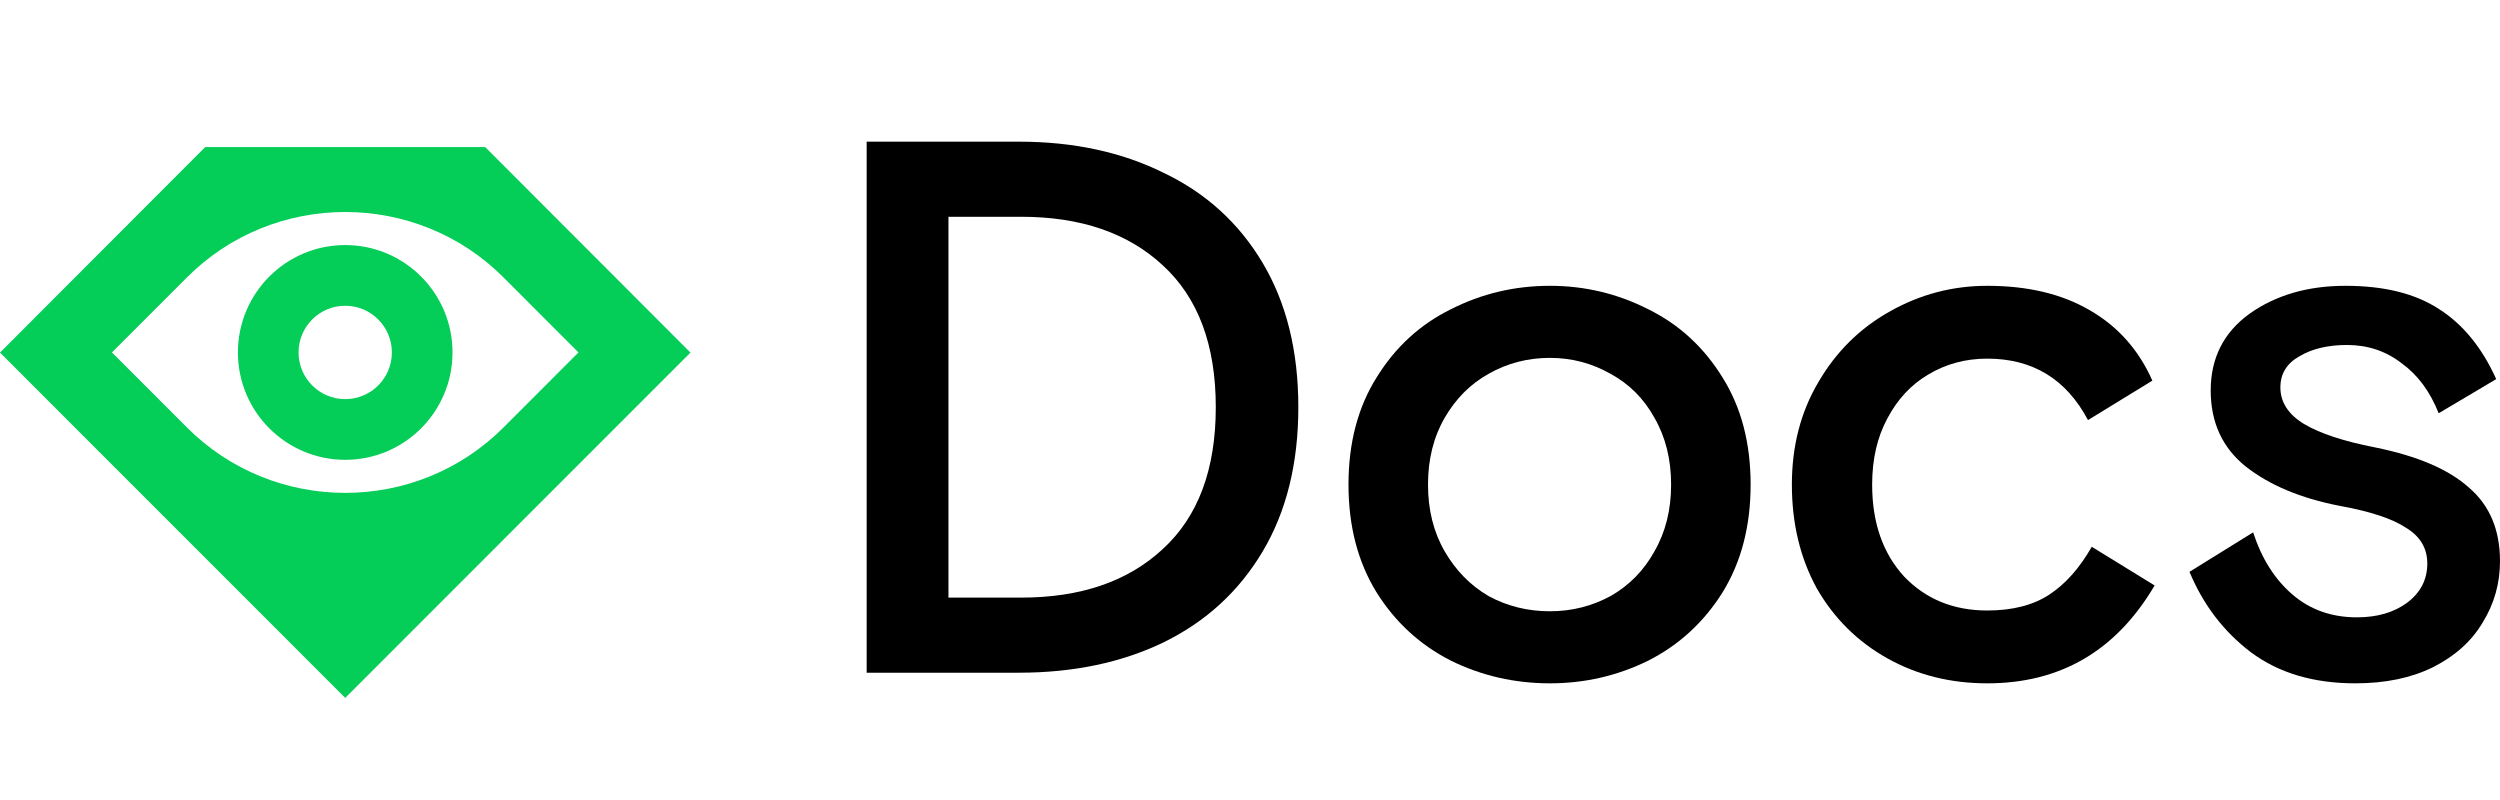
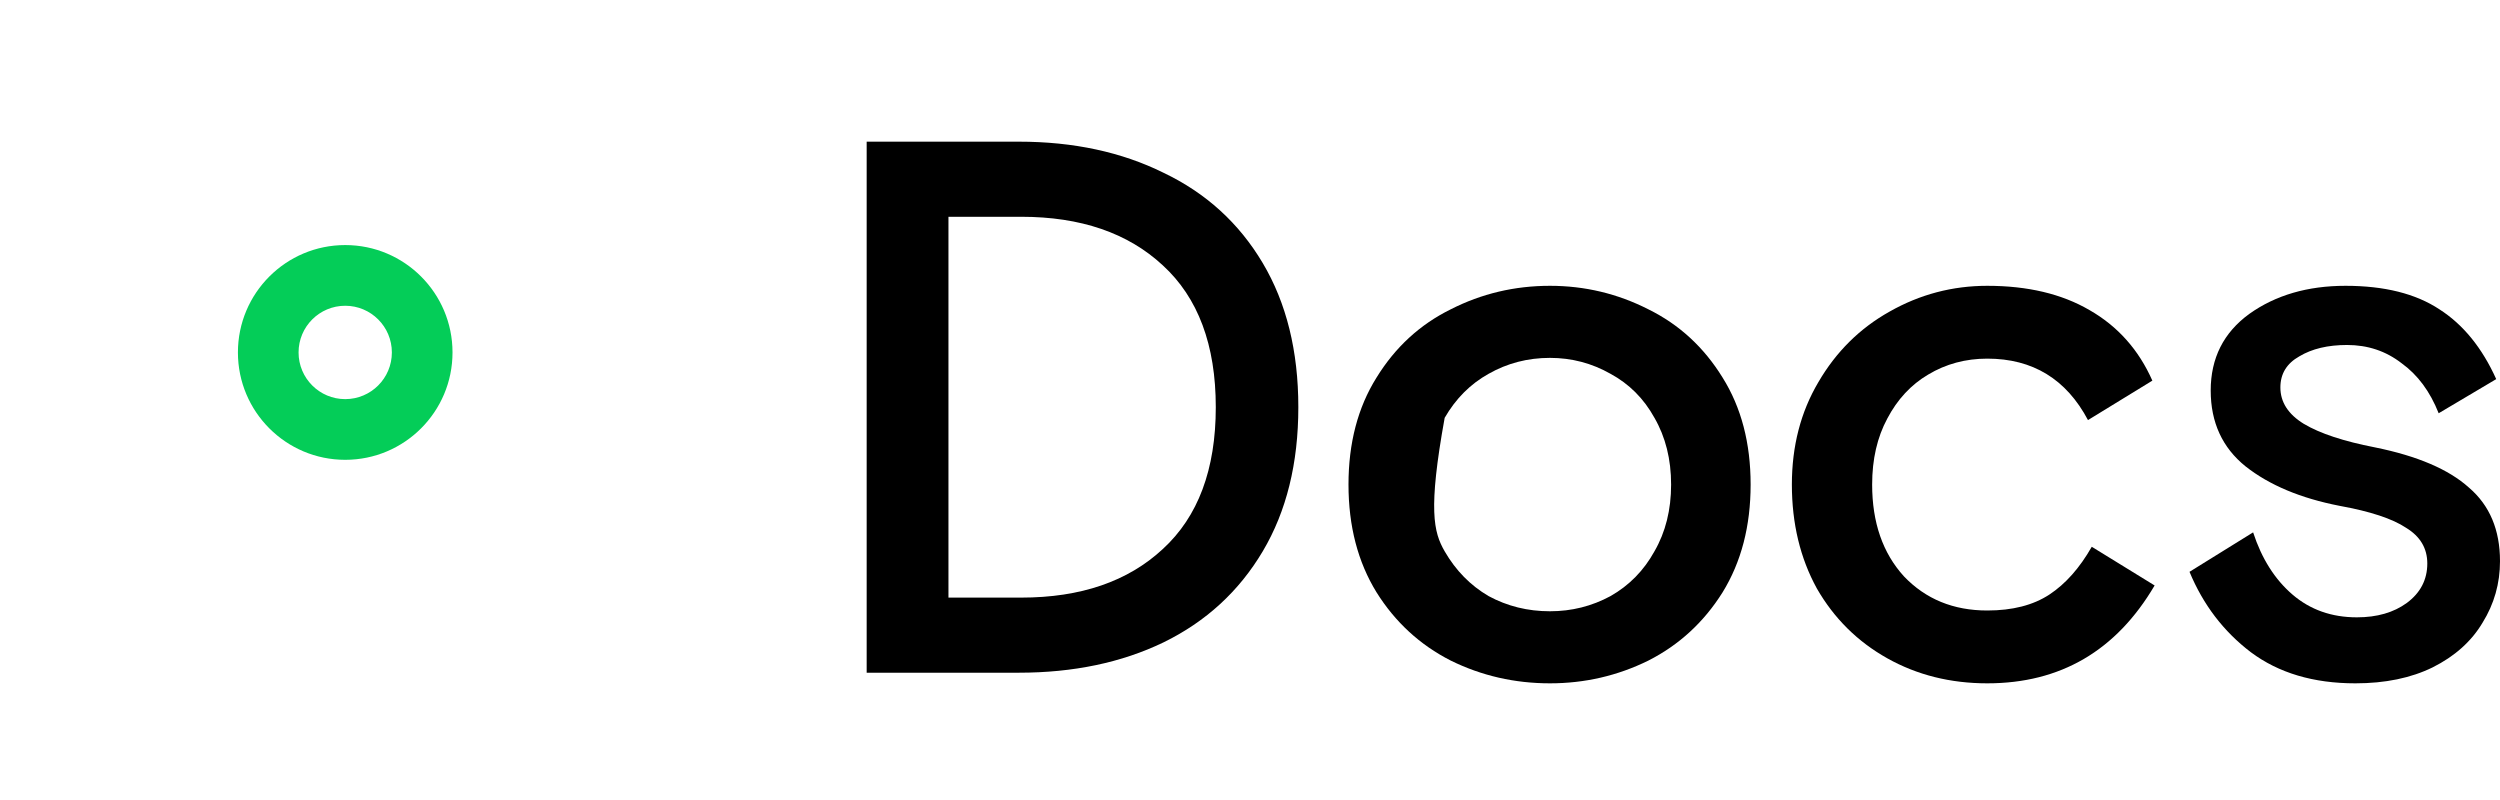
<svg xmlns="http://www.w3.org/2000/svg" width="300" height="96" viewBox="0 0 300 96" fill="none">
  <path fill-rule="evenodd" clip-rule="evenodd" d="M41.426 55.178C34.318 55.178 28.55 49.412 28.55 42.293C28.55 35.174 34.318 29.408 41.426 29.408C48.534 29.408 54.302 35.174 54.302 42.293C54.302 49.412 48.534 55.178 41.426 55.178ZM35.828 42.293C35.828 45.388 38.336 47.895 41.426 47.895C44.517 47.895 47.024 45.388 47.024 42.293C47.024 39.198 44.517 36.691 41.426 36.691C38.336 36.691 35.828 39.198 35.828 42.293Z" fill="#04CD58" />
-   <path fill-rule="evenodd" clip-rule="evenodd" d="M0 42.31L24.632 17.644H58.22L82.852 42.31L41.426 83.748L0 42.31ZM60.46 33.33C49.994 22.811 32.858 22.811 22.392 33.33L13.435 42.293L22.392 51.256C32.858 61.775 49.994 61.775 60.46 51.256L69.417 42.293L60.46 33.33Z" fill="#04CD58" />
  <path d="M104 80.725V17H122.266C128.809 17 134.595 18.244 139.624 20.733C144.713 23.16 148.681 26.771 151.528 31.566C154.376 36.36 155.8 42.126 155.8 48.863C155.8 55.599 154.376 61.365 151.528 66.16C148.681 70.954 144.713 74.596 139.624 77.084C134.595 79.512 128.809 80.725 122.266 80.725H104ZM122.539 71.713C129.688 71.713 135.352 69.771 139.533 65.887C143.774 62.002 145.894 56.328 145.894 48.863C145.894 41.398 143.774 35.723 139.533 31.839C135.352 27.955 129.688 26.013 122.539 26.013H113.815V71.713H122.539Z" fill="black" />
-   <path d="M185.993 82C181.752 82 177.783 81.09 174.088 79.269C170.392 77.388 167.424 74.656 165.182 71.076C162.94 67.434 161.819 63.125 161.819 58.148C161.819 53.172 162.94 48.893 165.182 45.312C167.424 41.671 170.392 38.94 174.088 37.119C177.783 35.238 181.752 34.297 185.993 34.297C190.173 34.297 194.111 35.238 197.807 37.119C201.502 38.94 204.471 41.671 206.712 45.312C208.954 48.893 210.075 53.172 210.075 58.148C210.075 63.125 208.954 67.434 206.712 71.076C204.471 74.656 201.502 77.388 197.807 79.269C194.111 81.09 190.173 82 185.993 82ZM185.993 73.352C188.598 73.352 191.021 72.745 193.263 71.531C195.504 70.256 197.261 68.466 198.534 66.16C199.866 63.853 200.533 61.183 200.533 58.148C200.533 55.114 199.866 52.444 198.534 50.137C197.261 47.831 195.504 46.071 193.263 44.857C191.021 43.583 188.598 42.945 185.993 42.945C183.327 42.945 180.873 43.583 178.632 44.857C176.451 46.071 174.694 47.831 173.361 50.137C172.028 52.444 171.361 55.114 171.361 58.148C171.361 61.183 172.028 63.853 173.361 66.16C174.694 68.466 176.451 70.256 178.632 71.531C180.873 72.745 183.327 73.352 185.993 73.352Z" fill="black" />
+   <path d="M185.993 82C181.752 82 177.783 81.09 174.088 79.269C170.392 77.388 167.424 74.656 165.182 71.076C162.94 67.434 161.819 63.125 161.819 58.148C161.819 53.172 162.94 48.893 165.182 45.312C167.424 41.671 170.392 38.94 174.088 37.119C177.783 35.238 181.752 34.297 185.993 34.297C190.173 34.297 194.111 35.238 197.807 37.119C201.502 38.94 204.471 41.671 206.712 45.312C208.954 48.893 210.075 53.172 210.075 58.148C210.075 63.125 208.954 67.434 206.712 71.076C204.471 74.656 201.502 77.388 197.807 79.269C194.111 81.09 190.173 82 185.993 82ZM185.993 73.352C188.598 73.352 191.021 72.745 193.263 71.531C195.504 70.256 197.261 68.466 198.534 66.16C199.866 63.853 200.533 61.183 200.533 58.148C200.533 55.114 199.866 52.444 198.534 50.137C197.261 47.831 195.504 46.071 193.263 44.857C191.021 43.583 188.598 42.945 185.993 42.945C183.327 42.945 180.873 43.583 178.632 44.857C176.451 46.071 174.694 47.831 173.361 50.137C171.361 61.183 172.028 63.853 173.361 66.16C174.694 68.466 176.451 70.256 178.632 71.531C180.873 72.745 183.327 73.352 185.993 73.352Z" fill="black" />
  <path d="M238.471 82C234.048 82 230.05 80.999 226.475 78.996C222.901 76.993 220.084 74.201 218.024 70.62C216.024 66.979 215.025 62.822 215.025 58.148C215.025 53.536 216.085 49.439 218.205 45.858C220.326 42.217 223.173 39.395 226.748 37.392C230.383 35.329 234.291 34.297 238.471 34.297C243.318 34.297 247.407 35.268 250.739 37.21C254.132 39.152 256.646 41.974 258.282 45.676L250.558 50.41C247.952 45.494 243.924 43.036 238.471 43.036C235.866 43.036 233.503 43.674 231.383 44.948C229.323 46.162 227.687 47.922 226.475 50.228C225.264 52.474 224.658 55.114 224.658 58.148C224.658 62.7 225.93 66.372 228.475 69.164C231.08 71.895 234.412 73.26 238.471 73.26C241.5 73.26 243.984 72.623 245.923 71.349C247.862 70.074 249.558 68.162 251.012 65.613L258.555 70.256C253.95 78.085 247.256 82 238.471 82Z" fill="black" />
  <path d="M282.643 82C277.614 82 273.434 80.756 270.102 78.267C266.83 75.779 264.376 72.563 262.741 68.618L270.374 63.884C271.404 67.04 272.979 69.528 275.1 71.349C277.22 73.169 279.795 74.08 282.824 74.08C285.248 74.08 287.247 73.503 288.822 72.35C290.458 71.136 291.276 69.558 291.276 67.616C291.276 65.796 290.428 64.369 288.731 63.337C287.096 62.245 284.43 61.365 280.734 60.697C276.069 59.787 272.313 58.209 269.466 55.964C266.679 53.718 265.285 50.684 265.285 46.86C265.285 42.976 266.83 39.911 269.92 37.665C273.07 35.42 276.917 34.297 281.461 34.297C286.126 34.297 289.882 35.238 292.73 37.119C295.577 38.94 297.849 41.732 299.546 45.494L292.639 49.591C291.609 46.981 290.125 44.978 288.186 43.583C286.308 42.126 284.127 41.398 281.643 41.398C279.341 41.398 277.432 41.853 275.918 42.763C274.403 43.613 273.646 44.857 273.646 46.496C273.646 48.256 274.585 49.712 276.463 50.865C278.402 52.019 281.249 52.959 285.005 53.688C290.094 54.719 293.851 56.328 296.274 58.513C298.758 60.637 300 63.58 300 67.343C300 70.013 299.303 72.472 297.91 74.717C296.577 76.963 294.578 78.753 291.912 80.088C289.307 81.363 286.217 82 282.643 82Z" fill="black" />
</svg>